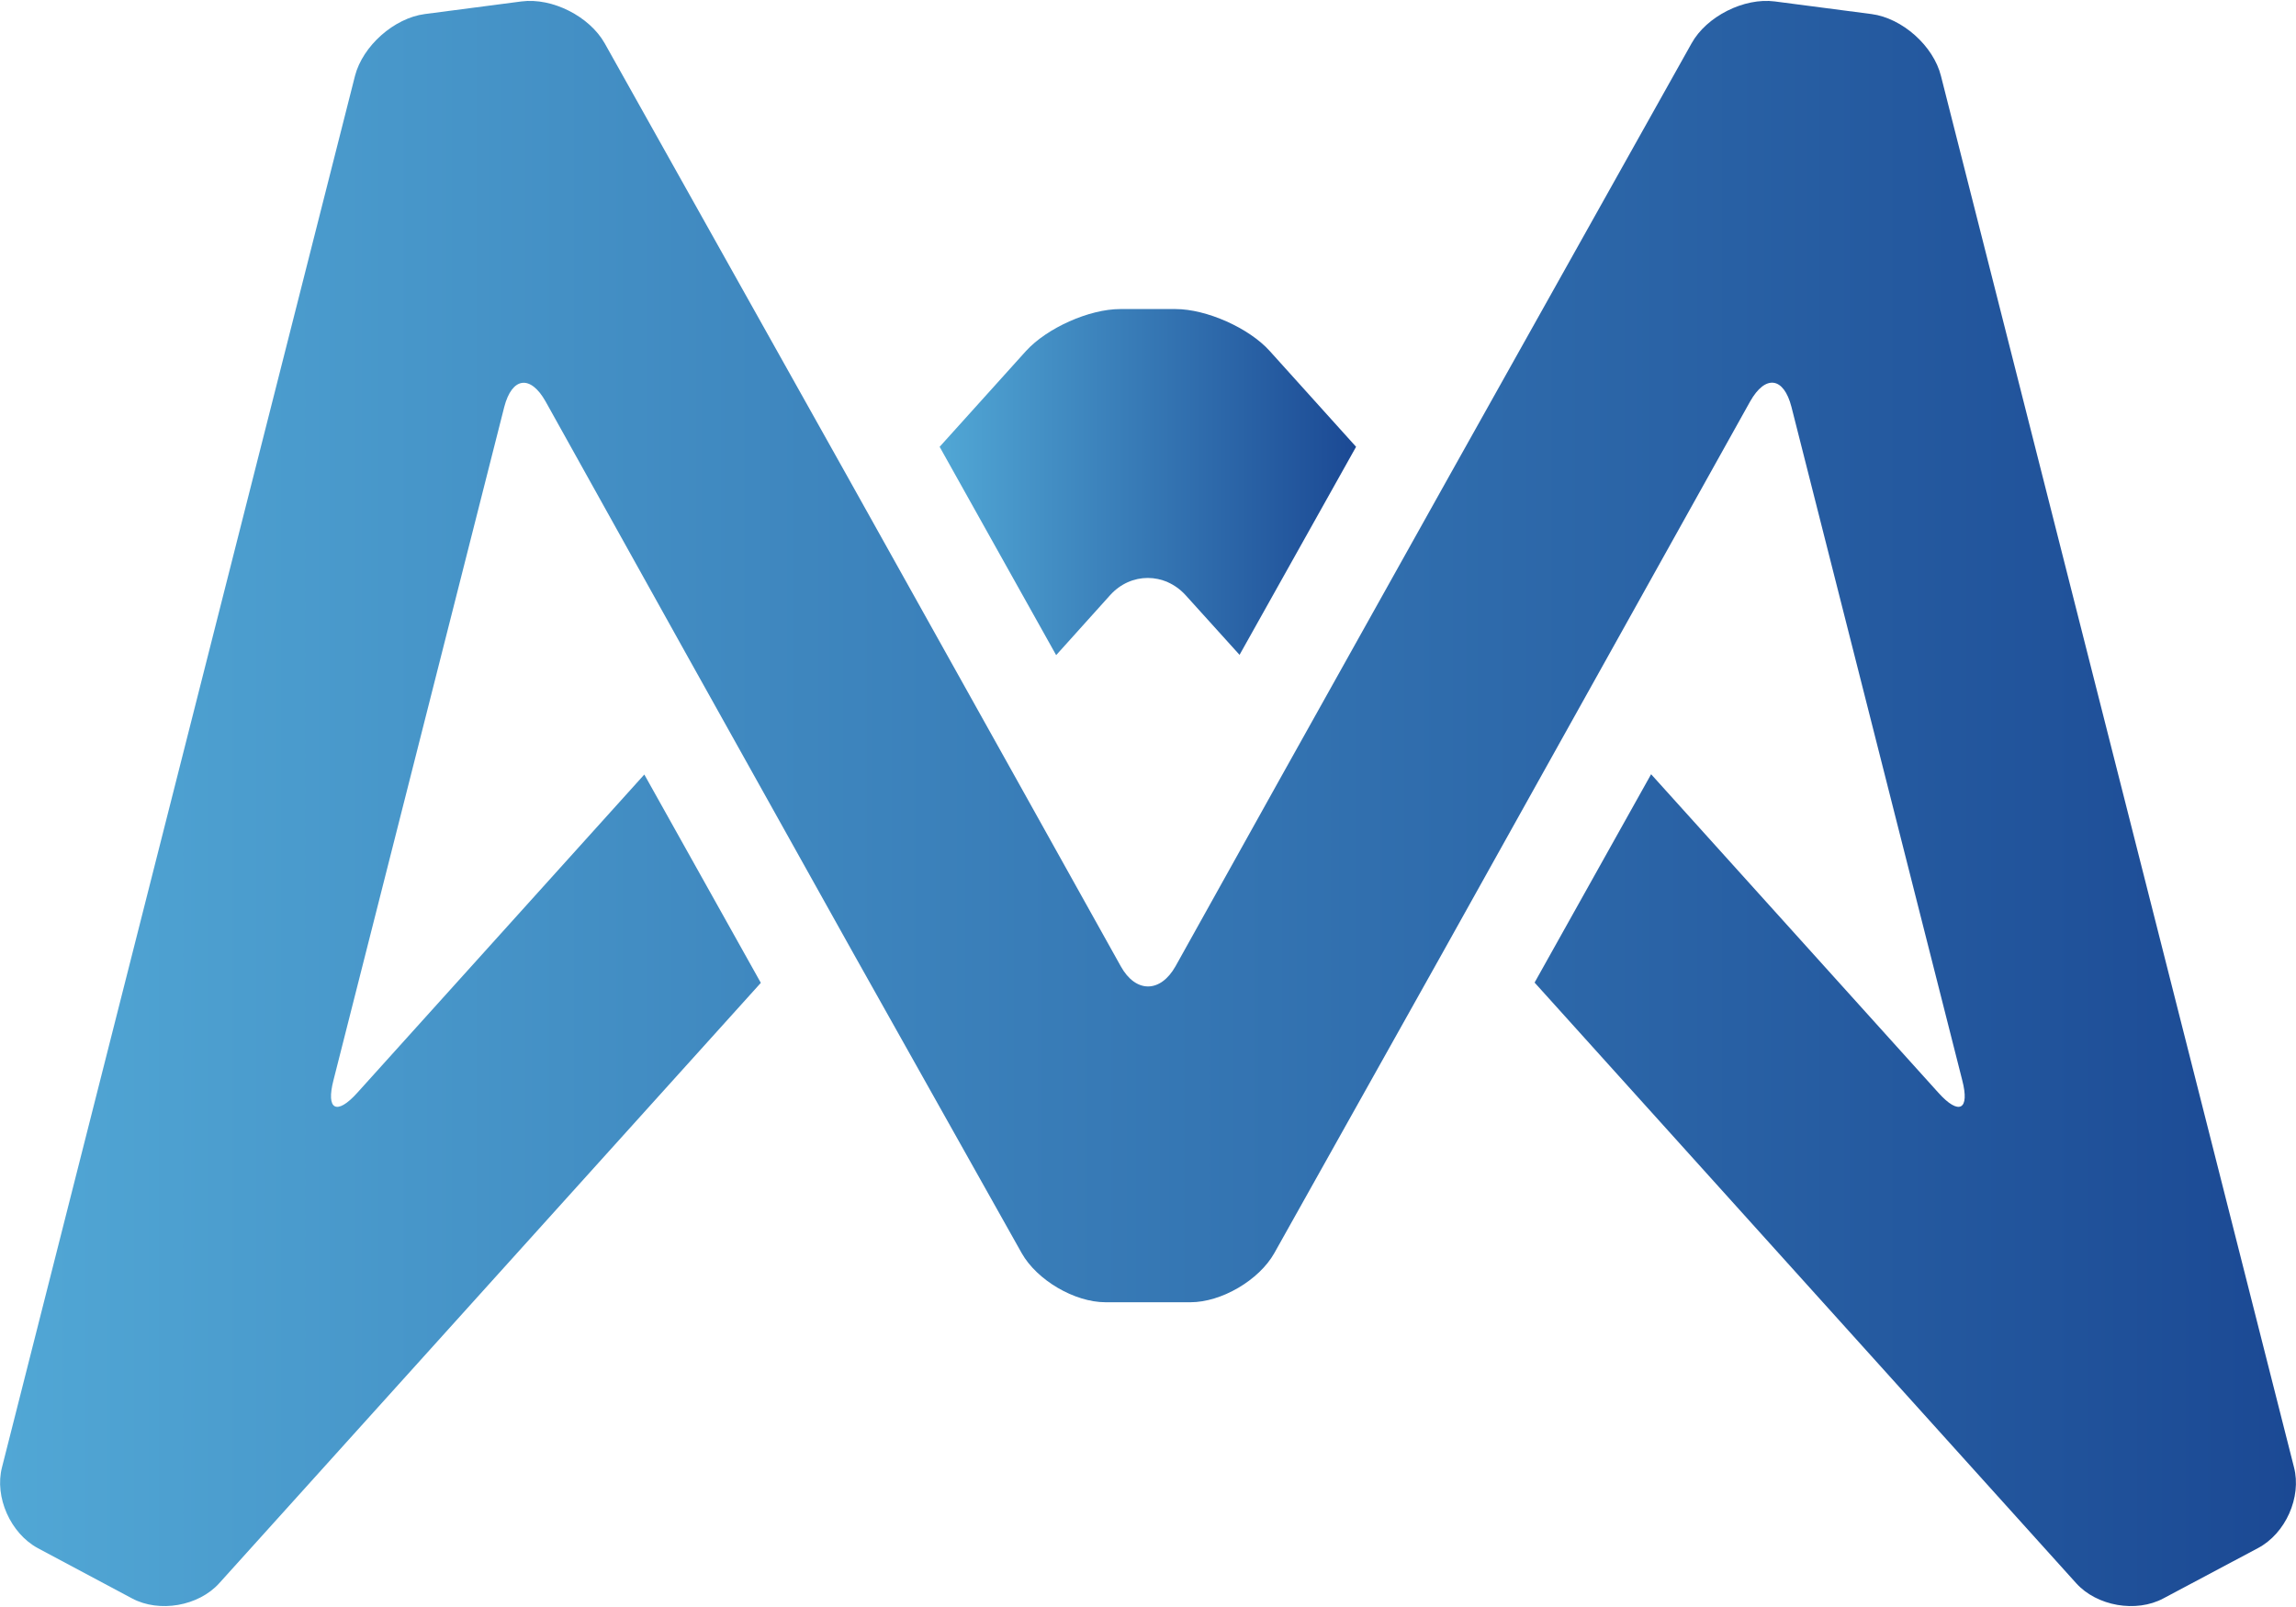
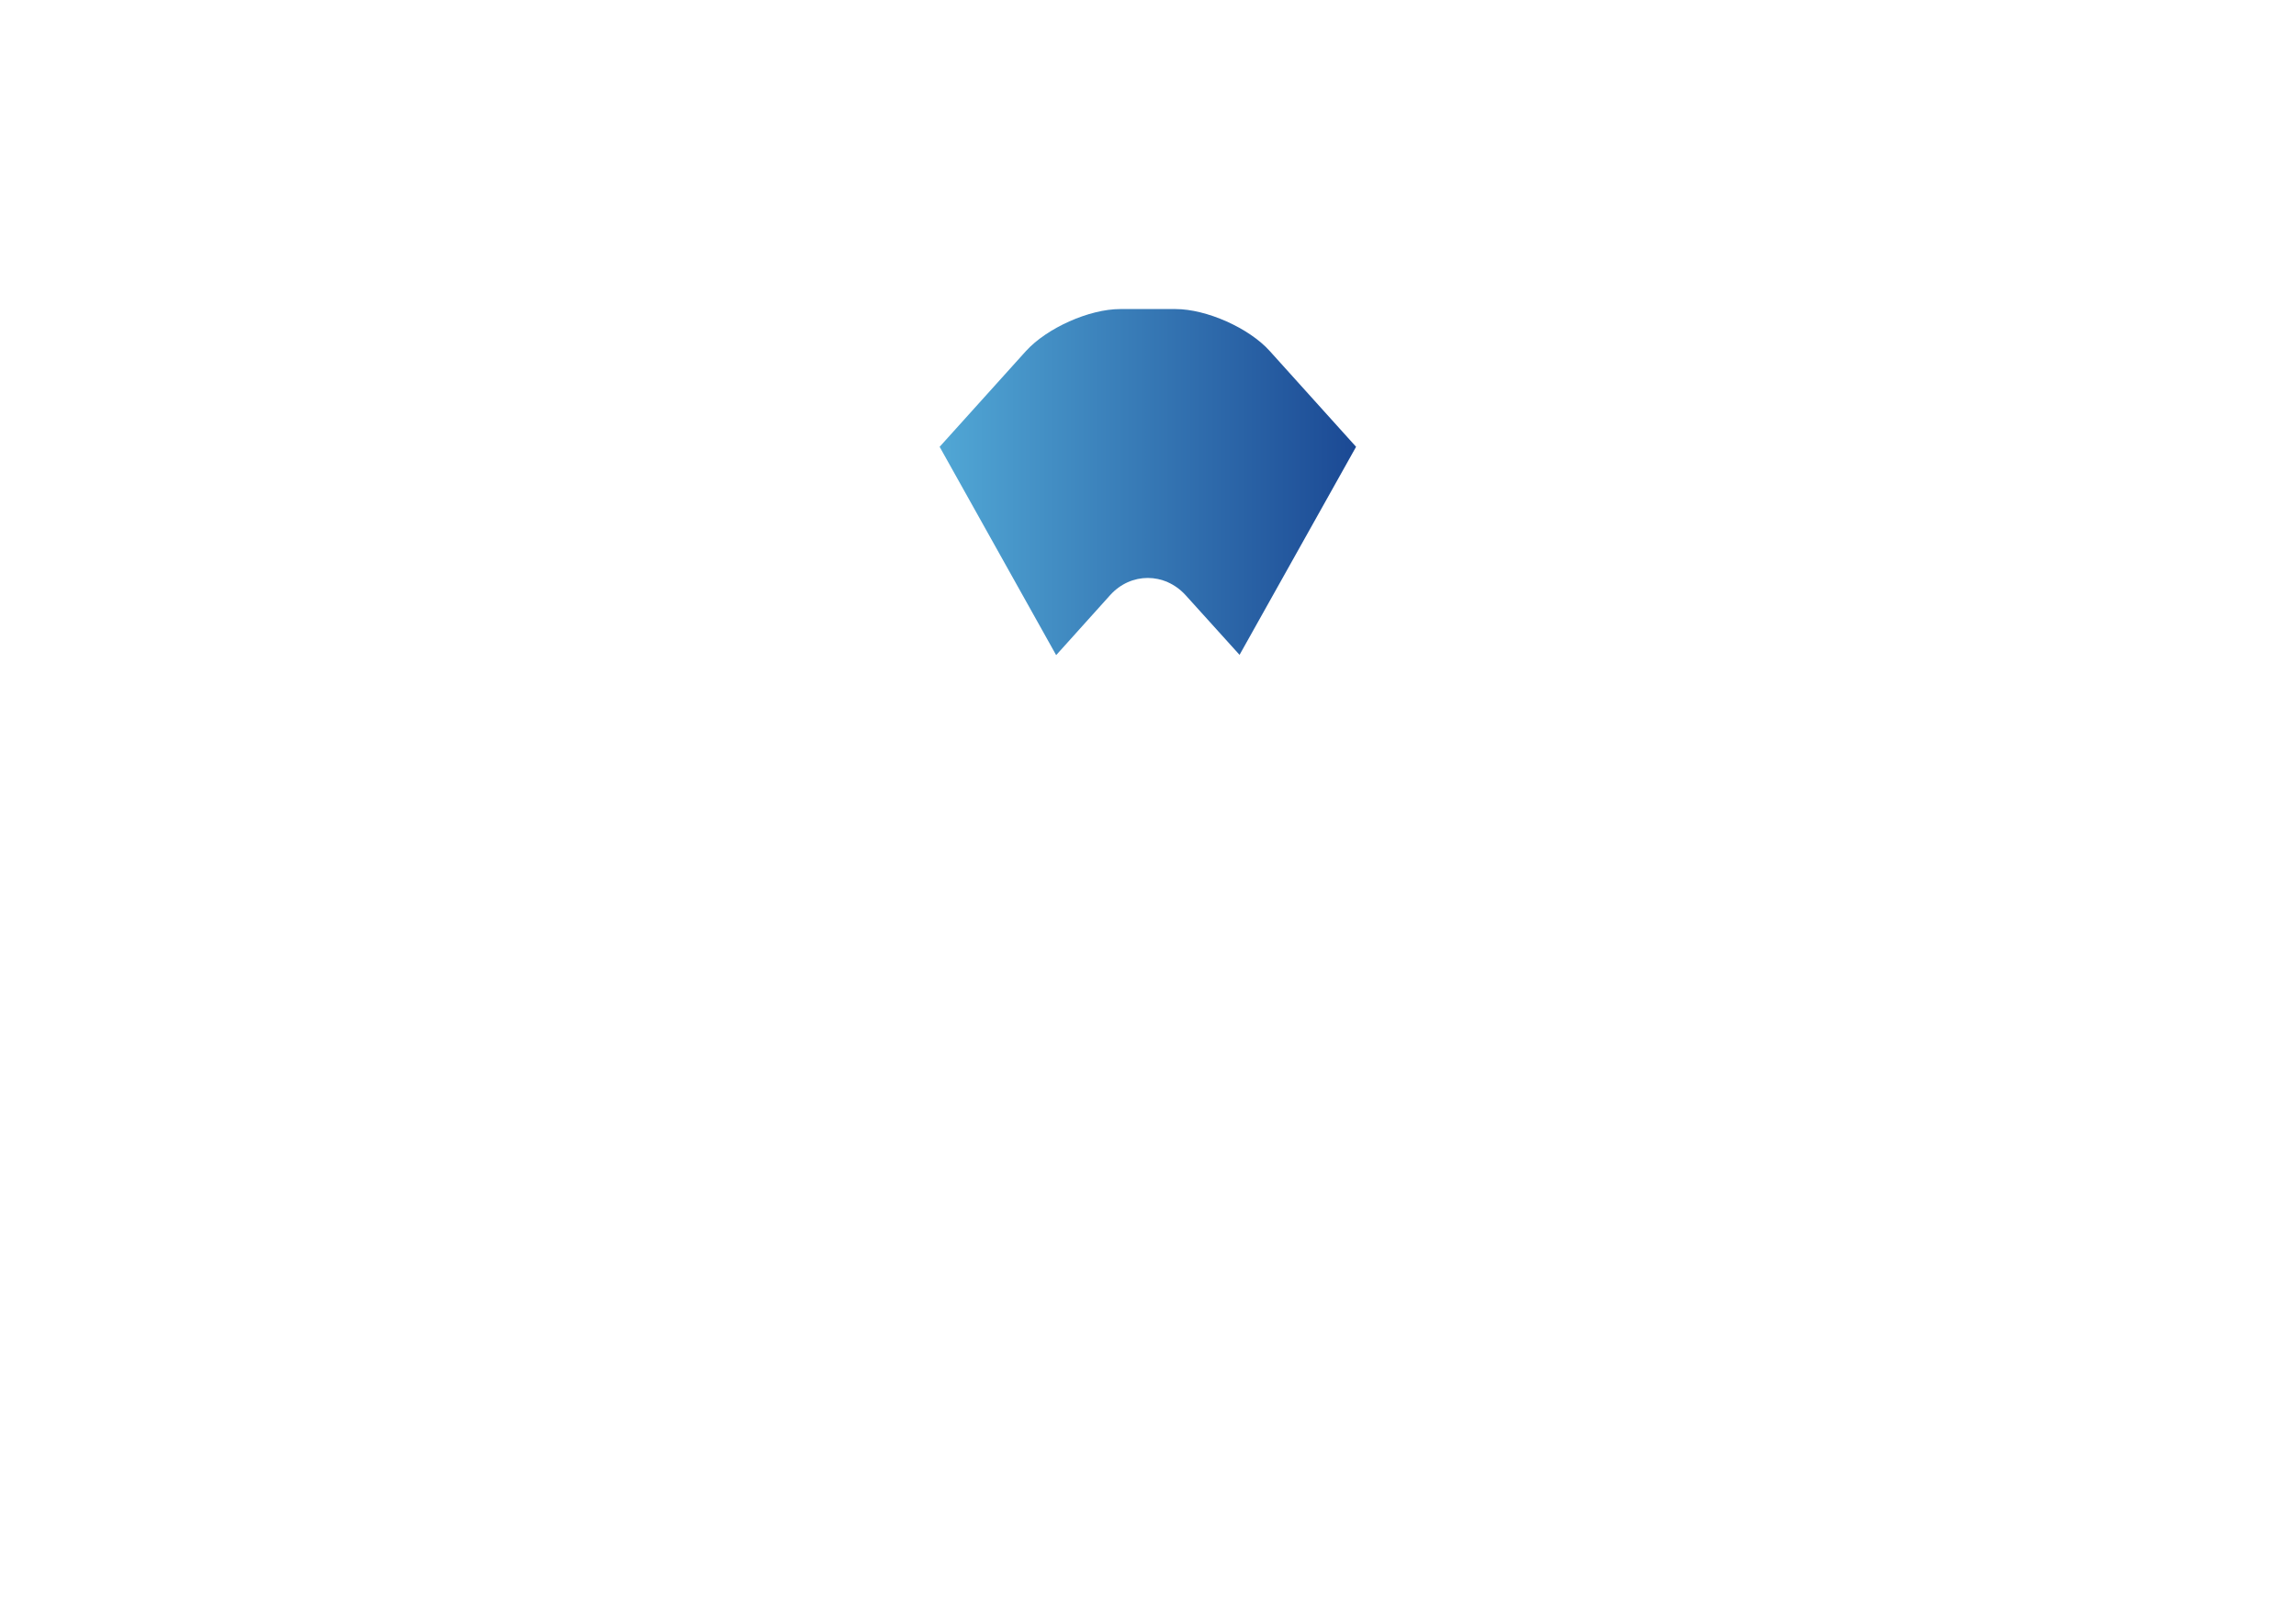
<svg xmlns="http://www.w3.org/2000/svg" version="1.1" id="レイヤー_1" x="0px" y="0px" width="800px" height="560px" viewBox="0 0 800 560" enable-background="new 0 0 800 560" xml:space="preserve">
  <g>
    <g>
      <linearGradient id="SVGID_1_" gradientUnits="userSpaceOnUse" x1="327.434" y1="168.066" x2="472.505" y2="168.066">
        <stop offset="0" style="stop-color:#51A7D5" />
        <stop offset="1" style="stop-color:#1B4994" />
      </linearGradient>
      <path fill="url(#SVGID_1_)" d="M472.5,155.7l-30.1-33.4c-7.2-8-22-14.6-32.8-14.6h-19.3c-10.8,0-25.5,6.6-32.8,14.6l-30.1,33.4    l40.6,72.6l18.8-20.9c7.2-8,19-8,26.3,0l18.8,20.8L472.5,155.7z" />
      <linearGradient id="SVGID_00000151518288560839530610000006212593556203726498_" gradientUnits="userSpaceOnUse" x1="0" y1="280" x2="800" y2="280">
        <stop offset="0" style="stop-color:#51A7D5" />
        <stop offset="1" style="stop-color:#1B4994" />
      </linearGradient>
-       <path fill="url(#SVGID_00000151518288560839530610000006212593556203726498_)" d="M799.3,511.3l-123-484.8    C673.7,16,662.8,6.3,652.1,4.9l-33.7-4.4c-10.7-1.4-23.8,5.2-29,14.6l-84.4,150.7l-58.4,104.5l-37,66.4c-5.3,9.4-13.9,9.4-19.1,0    l-36.8-66l-58.8-105.3L210.7,15.1c-5.3-9.4-18.3-16-29-14.6l-33.7,4.4c-10.7,1.4-21.6,11.1-24.3,21.5L0.7,511.3    c-2.7,10.4,3,23.1,12.5,28.2L46,557c9.5,5.1,23.2,2.7,30.4-5.3l188.7-209.2l-40.6-72.6l-100,110.9c-7.2,8-11,6-8.3-4.4l59.5-234.6    c2.7-10.4,9.1-11.3,14.4-1.9l49,88l58.4,104.6L356,436.7c5.3,9.4,18.4,17.1,29.2,17.1h29.6c10.8,0,23.9-7.7,29.2-17.1l58.2-103.9    L561,227.4l48.8-87.5c5.3-9.4,11.7-8.6,14.4,1.9l59.5,234.6c2.7,10.4-1.1,12.4-8.3,4.4l-100.1-111l-40.6,72.6l188.7,209.3    c7.2,8,20.9,10.4,30.4,5.3l32.9-17.5C796.4,534.4,802,521.7,799.3,511.3z" />
    </g>
  </g>
</svg>